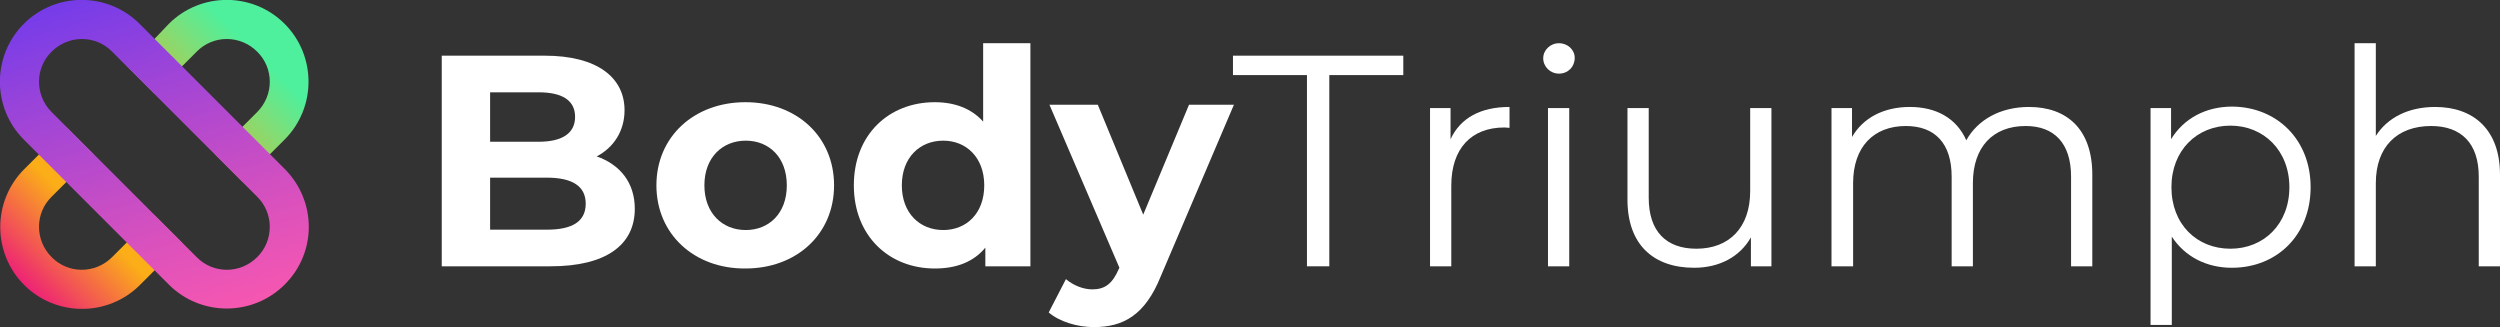
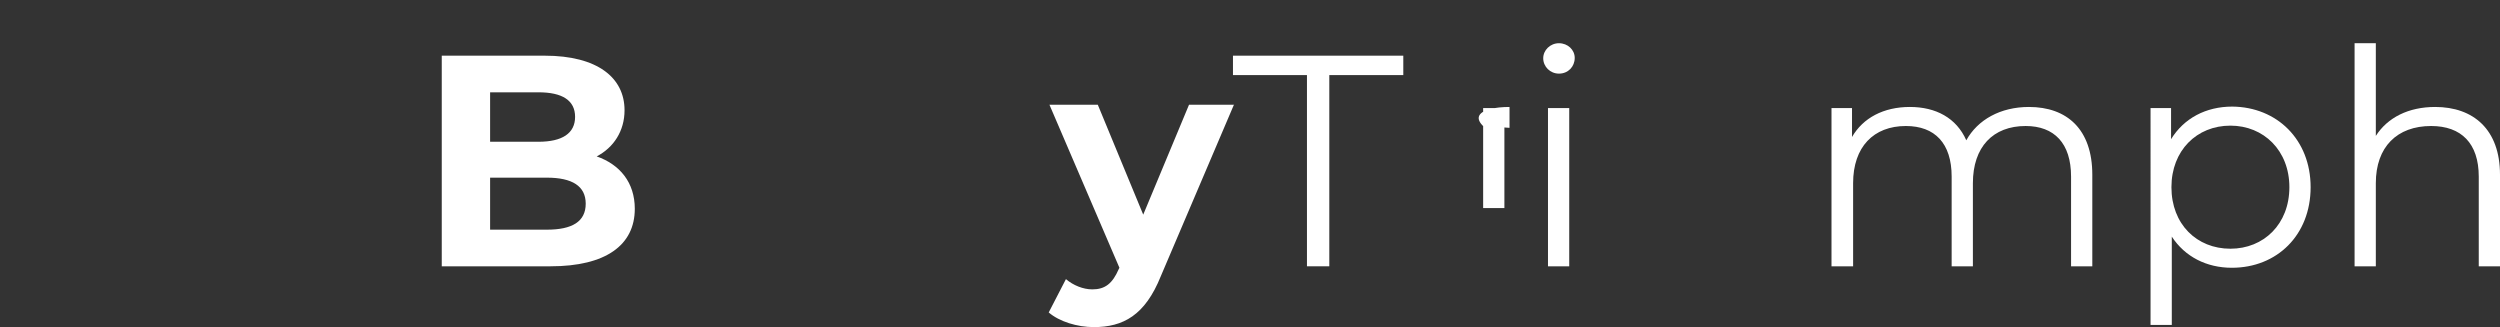
<svg xmlns="http://www.w3.org/2000/svg" xmlns:xlink="http://www.w3.org/1999/xlink" version="1.1" id="Layer_1" x="0px" y="0px" viewBox="0 0 682.5 89.3" style="enable-background:new 0 0 682.5 89.3;" xml:space="preserve">
  <rect x="0" y="0" width="682.5" height="89.3" fill="#333333" stroke="none" />
  <style type="text/css">
	.st0{fill:#FFFFFF;}
	.st1{clip-path:url(#SVGID_00000088093492976821709960000007232514799539354279_);}
	.st2{fill-rule:evenodd;clip-rule:evenodd;fill:url(#SVGID_00000069357983889468382350000015282066797077990056_);}
	.st3{fill:url(#SVGID_00000064321138759112894170000011467417560005581718_);}
</style>
  <g>
    <path class="st0" d="M173.3,57c0,9.9-7.9,15.7-23,15.7h-29.7V15.2h28.1c14.4,0,21.8,6,21.8,14.9c0,5.7-3,10.2-7.6,12.6   C169.2,44.9,173.3,49.8,173.3,57z M133.8,25.2v13.5H147c6.5,0,10-2.3,10-6.8s-3.5-6.7-10-6.7H133.8z M159.9,55.6   c0-4.8-3.7-7.1-10.6-7.1h-15.5v14.2h15.5C156.2,62.7,159.9,60.5,159.9,55.6z" />
-     <path class="st0" d="M179.2,50.6c0-13.3,10.3-22.7,24.3-22.7c14,0,24.2,9.4,24.2,22.7c0,13.3-10.2,22.7-24.2,22.7   C189.5,73.4,179.2,63.9,179.2,50.6z M214.8,50.6c0-7.6-4.8-12.2-11.2-12.2c-6.4,0-11.3,4.6-11.3,12.2c0,7.6,4.9,12.2,11.3,12.2   C209.9,62.8,214.8,58.3,214.8,50.6z" />
-     <path class="st0" d="M281.3,11.8v60.9H269v-5.1c-3.2,3.9-7.9,5.7-13.8,5.7c-12.5,0-22.1-8.9-22.1-22.7c0-13.9,9.6-22.7,22.1-22.7   c5.4,0,10,1.7,13.2,5.3V11.8H281.3z M268.7,50.6c0-7.6-4.9-12.2-11.2-12.2c-6.4,0-11.3,4.6-11.3,12.2c0,7.6,4.9,12.2,11.3,12.2   C263.8,62.8,268.7,58.3,268.7,50.6z" />
    <path class="st0" d="M336.9,28.5l-20,46.9c-4.3,10.7-10.3,13.9-18.3,13.9c-4.5,0-9.4-1.5-12.3-4l4.7-9.1c2,1.7,4.7,2.8,7.2,2.8   c3.5,0,5.5-1.6,7.2-5.5l0.2-0.4l-19.1-44.5h13.2l12.4,30l12.5-30H336.9z" />
    <path class="st0" d="M356.8,20.5h-20.2v-5.3h46.5v5.3h-20.2v52.2h-6.1V20.5z" />
-     <path class="st0" d="M412.1,29.2v5.7c-0.5,0-1-0.1-1.4-0.1c-9,0-14.5,5.7-14.5,15.9v22h-5.8V29.5h5.6V38   C398.7,32.2,404.2,29.2,412.1,29.2z" />
+     <path class="st0" d="M412.1,29.2v5.7c-0.5,0-1-0.1-1.4-0.1v22h-5.8V29.5h5.6V38   C398.7,32.2,404.2,29.2,412.1,29.2z" />
    <path class="st0" d="M421.3,15.9c0-2.2,1.9-4.1,4.3-4.1c2.4,0,4.3,1.8,4.3,4c0,2.4-1.8,4.3-4.3,4.3   C423.2,20.1,421.3,18.2,421.3,15.9z M422.6,29.5h5.8v43.2h-5.8V29.5z" />
-     <path class="st0" d="M483.6,29.5v43.2h-5.6v-7.9c-3,5.3-8.6,8.3-15.5,8.3c-11,0-18.2-6.2-18.2-18.6v-25h5.8V54   c0,9.2,4.8,13.9,13,13.9c9,0,14.7-5.8,14.7-15.7V29.5H483.6z" />
    <path class="st0" d="M571.2,47.7v25h-5.8V48.2c0-9.1-4.6-13.8-12.4-13.8c-8.9,0-14.4,5.7-14.4,15.6v22.7h-5.8V48.2   c0-9.1-4.6-13.8-12.5-13.8c-8.8,0-14.4,5.7-14.4,15.6v22.7H500V29.5h5.6v7.9c3-5.2,8.6-8.2,15.8-8.2c7.1,0,12.7,3,15.4,9.1   c3.1-5.6,9.3-9.1,17.1-9.1C564.3,29.2,571.2,35.3,571.2,47.7z" />
    <path class="st0" d="M630.8,51.1c0,13.1-9.2,22-21.5,22c-6.9,0-12.8-3-16.4-8.5v24.1h-5.8V29.5h5.6v8.5c3.5-5.7,9.5-8.9,16.7-8.9   C621.6,29.2,630.8,38.1,630.8,51.1z M625,51.1c0-10-7-16.8-16.1-16.8c-9.2,0-16.1,6.8-16.1,16.8c0,10.1,6.9,16.8,16.1,16.8   C618,67.9,625,61.2,625,51.1z" />
    <path class="st0" d="M682.5,47.7v25h-5.8V48.2c0-9.1-4.8-13.8-13-13.8c-9.3,0-15.1,5.7-15.1,15.6v22.7h-5.8V11.8h5.8v25.3   c3.2-5,8.9-7.9,16.2-7.9C675.2,29.2,682.5,35.3,682.5,47.7z" />
  </g>
  <g>
    <defs>
-       <rect id="SVGID_1_" y="0" width="84.3" height="84.3" />
-     </defs>
+       </defs>
    <clipPath id="SVGID_00000022518799537367317150000006503299545857345412_">
      <use xlink:href="#SVGID_1_" style="overflow:visible;" />
    </clipPath>
    <g style="clip-path:url(#SVGID_00000022518799537367317150000006503299545857345412_);">
      <linearGradient id="SVGID_00000178923547569975881790000004677688903231345541_" gradientUnits="userSpaceOnUse" x1="5.979" y1="74.856" x2="77.583" y2="146.46" gradientTransform="matrix(1 0 0 -1 0 153.163)">
        <stop offset="0" style="stop-color:#ED1E79" />
        <stop offset="0.257" style="stop-color:#FBAE17" />
        <stop offset="0.494" style="stop-color:#FBAE17" />
        <stop offset="0.895" style="stop-color:#4EF09D" />
      </linearGradient>
-       <path style="fill-rule:evenodd;clip-rule:evenodd;fill:url(#SVGID_00000178923547569975881790000004677688903231345541_);" d="    M46.1,6.5c8.7-8.7,22.9-8.7,31.6,0c8.7,8.7,8.7,22.9,0,31.6l-4,4l-7.5,7.5l-7.5-7.5l7.5-7.5l4-4c4.6-4.6,4.6-12,0-16.5    c-4.6-4.6-12-4.6-16.5,0l-4,4l-7.5,7.5l-7.5-7.5l7.5-7.5L46.1,6.5z M34.6,66.2l-4,4c-4.6,4.6-12,4.6-16.5,0    c-4.6-4.6-4.6-12,0-16.5l4-4l7.5-7.5l-7.5-7.5l-7.5,7.5l-4,4c-8.7,8.7-8.7,22.9,0,31.6c8.7,8.7,22.9,8.7,31.6,0l4-4l7.5-7.5    l-7.5-7.5L34.6,66.2z" />
      <linearGradient id="SVGID_00000182511908861982555520000003268869922740769691_" gradientUnits="userSpaceOnUse" x1="56.305" y1="66" x2="27.991" y2="156.03" gradientTransform="matrix(1 0 0 -1 0 153.163)">
        <stop offset="0" style="stop-color:#F657B0" />
        <stop offset="0.223" style="stop-color:#DE52BB" />
        <stop offset="0.691" style="stop-color:#A145D6" />
        <stop offset="1" style="stop-color:#753CE9" />
      </linearGradient>
      <path style="fill:url(#SVGID_00000182511908861982555520000003268869922740769691_);" d="M25.6,42.1l-7.5,7.5l16.5,16.5l7.5-7.5    L25.6,42.1z M77.7,46.1l-4-4L42.1,10.5l-4-4c-8.7-8.7-22.9-8.7-31.6,0c-8.7,8.7-8.7,22.9,0,31.6l39.6,39.6    c8.7,8.7,22.9,8.7,31.6,0C86.5,69,86.5,54.9,77.7,46.1z M70.2,70.2c-4.6,4.6-12,4.6-16.5,0l-4-4L18.1,34.6l-4-4    c-4.6-4.6-4.6-12,0-16.5c4.6-4.6,12-4.6,16.5,0l39.6,39.6C74.8,58.2,74.8,65.7,70.2,70.2z" />
    </g>
  </g>
</svg>